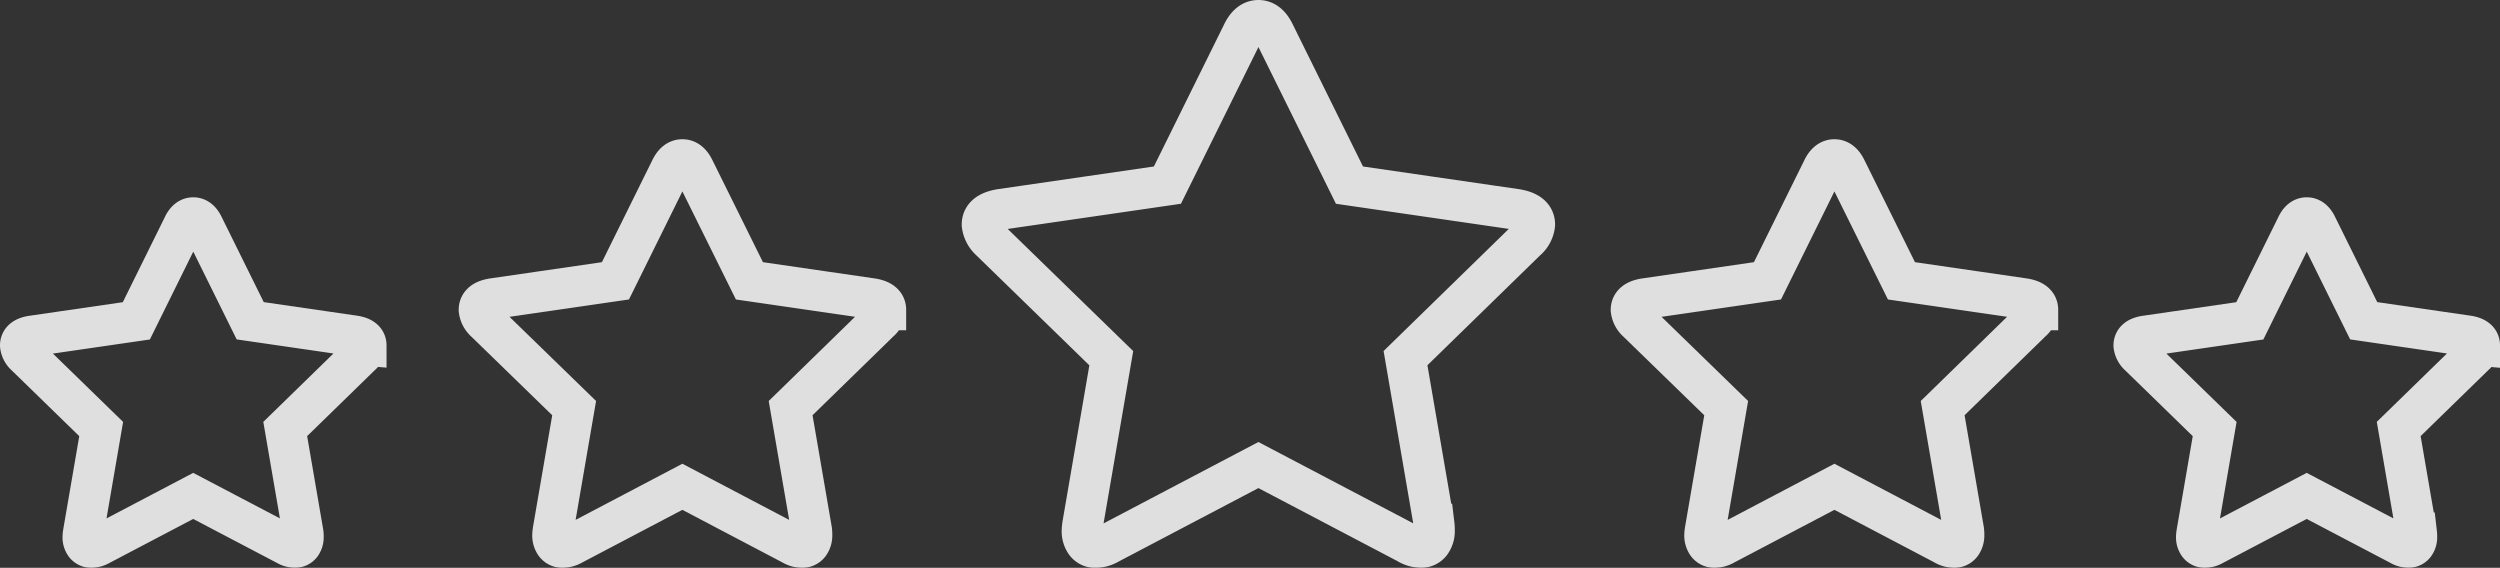
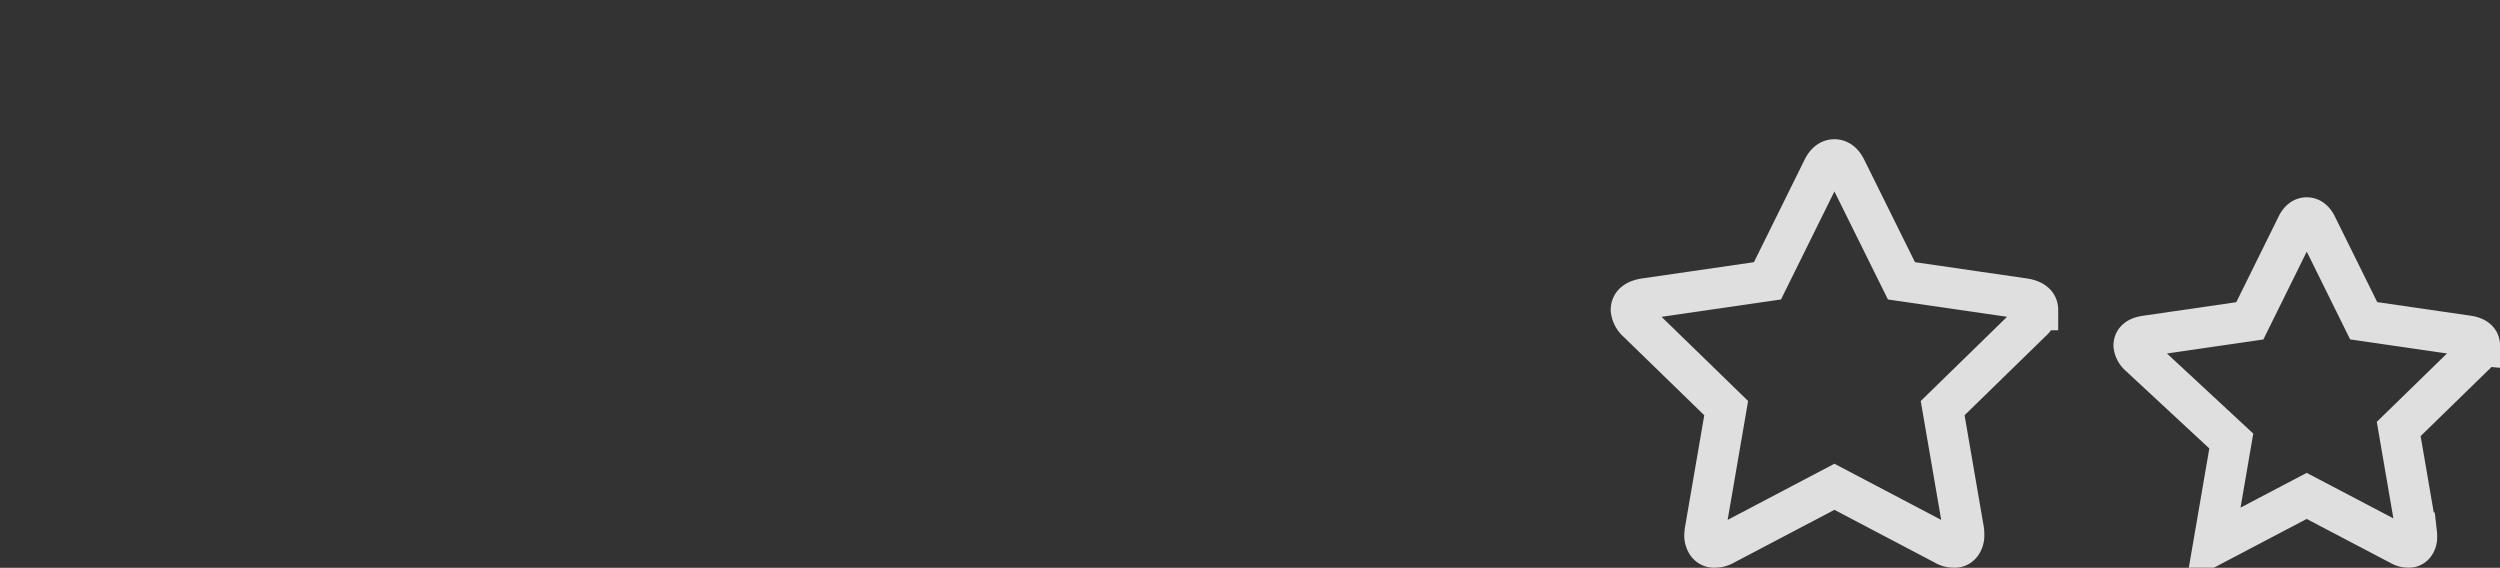
<svg xmlns="http://www.w3.org/2000/svg" width="122.568" height="27.838" viewBox="0 0 122.568 27.838">
  <rect x="0" y="0" width="122.568" height="27.838" fill="#333333" stroke="none" />
  <g id="Gruppe_184" data-name="Gruppe 184" transform="translate(-1665.932 -2446.41)" opacity="0.84">
-     <path id="star" d="M16.949,6.264a.736.736,0,0,1-.265.489l-3.7,3.606.876,5.093a1.514,1.514,0,0,1,.01.2.6.6,0,0,1-.107.362.36.36,0,0,1-.311.148.822.822,0,0,1-.407-.122l-4.573-2.4L3.9,16.042a.864.864,0,0,1-.407.122.37.37,0,0,1-.321-.148.6.6,0,0,1-.107-.362,1.665,1.665,0,0,1,.02-.2l.876-5.093L.255,6.753A.776.776,0,0,1,0,6.264Q0,5.888.571,5.8l5.113-.743L7.976.418Q8.169,0,8.475,0t.5.418l2.292,4.635,5.113.743q.571.092.571.468Z" transform="translate(1666.932 2457.083)" fill="none" stroke="#fff" stroke-width="2" />
-     <path id="star-2" data-name="star" d="M19.934,7.367a.865.865,0,0,1-.312.575l-4.348,4.241,1.031,5.99a1.78,1.78,0,0,1,.012.24.706.706,0,0,1-.126.425.423.423,0,0,1-.366.174.967.967,0,0,1-.479-.144L9.967,16.04,4.588,18.868a1.017,1.017,0,0,1-.479.144.435.435,0,0,1-.377-.174.709.709,0,0,1-.126-.425,1.958,1.958,0,0,1,.024-.24l1.031-5.99L.3,7.943A.913.913,0,0,1,0,7.367q0-.443.671-.551l6.014-.874L9.38.491Q9.608,0,9.967,0t.587.491l2.7,5.451,6.014.874q.671.108.671.551Z" transform="translate(1689.42 2454.236)" fill="none" stroke="#fff" stroke-width="2" />
-     <path id="star-3" data-name="star" d="M27.092,10.013a1.176,1.176,0,0,1-.424.781l-5.91,5.764,1.4,8.14a2.42,2.42,0,0,1,.017.326A.96.96,0,0,1,22,25.6a.575.575,0,0,1-.5.236,1.314,1.314,0,0,1-.651-.2L13.546,21.8l-7.31,3.842a1.382,1.382,0,0,1-.651.2.591.591,0,0,1-.512-.236.964.964,0,0,1-.172-.578,2.662,2.662,0,0,1,.032-.326l1.4-8.14L.407,10.794A1.24,1.24,0,0,1,0,10.013q0-.6.912-.749L9.085,8.076,12.748.668q.309-.668.8-.668t.8.668l3.663,7.408L26.18,9.264q.912.147.912.749Z" transform="translate(1714.082 2447.41)" fill="none" stroke="#fff" stroke-width="2" />
    <path id="star-4" data-name="star" d="M19.934,7.367a.865.865,0,0,1-.312.575l-4.348,4.241,1.031,5.99a1.78,1.78,0,0,1,.012.24.706.706,0,0,1-.126.425.423.423,0,0,1-.366.174.967.967,0,0,1-.479-.144L9.967,16.04,4.588,18.868a1.017,1.017,0,0,1-.479.144.435.435,0,0,1-.377-.174.709.709,0,0,1-.126-.425,1.958,1.958,0,0,1,.024-.24l1.031-5.99L.3,7.943A.913.913,0,0,1,0,7.367q0-.443.671-.551l6.014-.874L9.38.491Q9.608,0,9.967,0t.587.491l2.7,5.451,6.014.874q.671.108.671.551Z" transform="translate(1745.901 2454.236)" fill="none" stroke="#fff" stroke-width="2" />
-     <path id="star-5" data-name="star" d="M16.949,6.264a.736.736,0,0,1-.265.489l-3.7,3.606.876,5.093a1.514,1.514,0,0,1,.01.2.6.6,0,0,1-.107.362.36.36,0,0,1-.311.148.822.822,0,0,1-.407-.122l-4.573-2.4L3.9,16.042a.864.864,0,0,1-.407.122.37.37,0,0,1-.321-.148.6.6,0,0,1-.107-.362,1.665,1.665,0,0,1,.02-.2l.876-5.093L.255,6.753A.776.776,0,0,1,0,6.264Q0,5.888.571,5.8l5.113-.743L7.976.418Q8.169,0,8.475,0t.5.418l2.292,4.635,5.113.743q.571.092.571.468Z" transform="translate(1770.55 2457.083)" fill="none" stroke="#fff" stroke-width="2" />
+     <path id="star-5" data-name="star" d="M16.949,6.264a.736.736,0,0,1-.265.489l-3.7,3.606.876,5.093a1.514,1.514,0,0,1,.01.2.6.6,0,0,1-.107.362.36.36,0,0,1-.311.148.822.822,0,0,1-.407-.122l-4.573-2.4L3.9,16.042l.876-5.093L.255,6.753A.776.776,0,0,1,0,6.264Q0,5.888.571,5.8l5.113-.743L7.976.418Q8.169,0,8.475,0t.5.418l2.292,4.635,5.113.743q.571.092.571.468Z" transform="translate(1770.55 2457.083)" fill="none" stroke="#fff" stroke-width="2" />
  </g>
</svg>